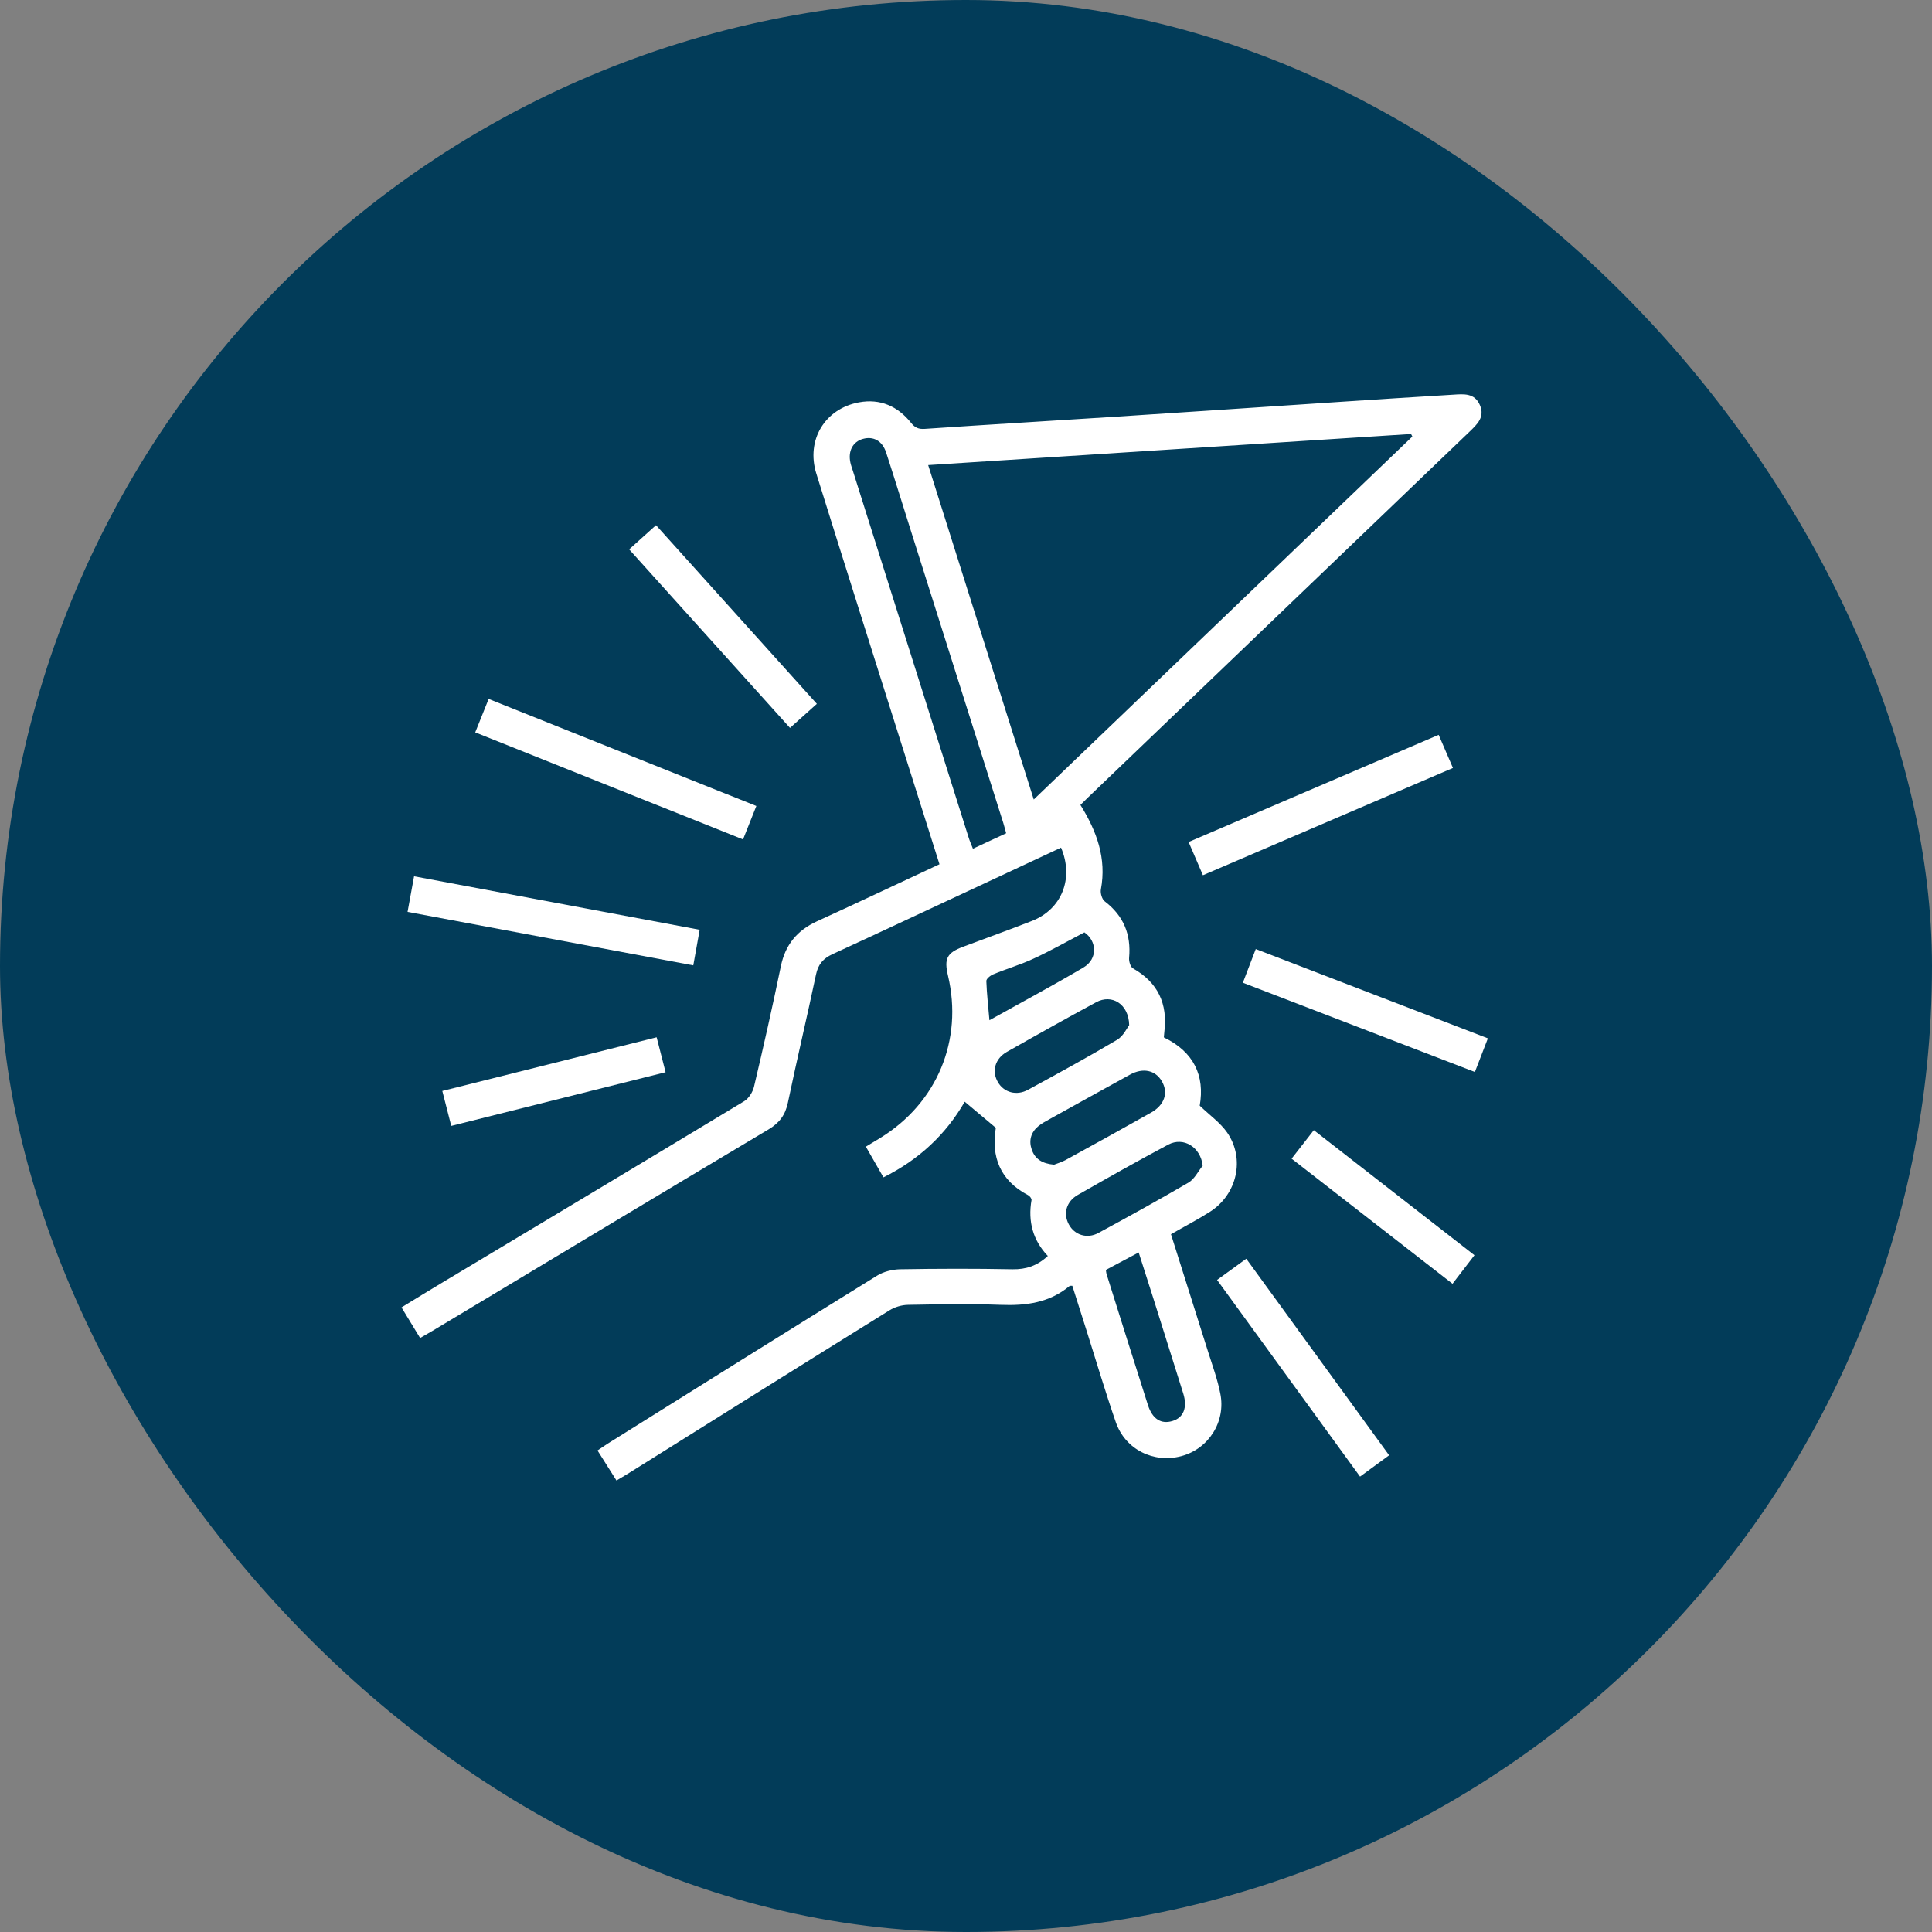
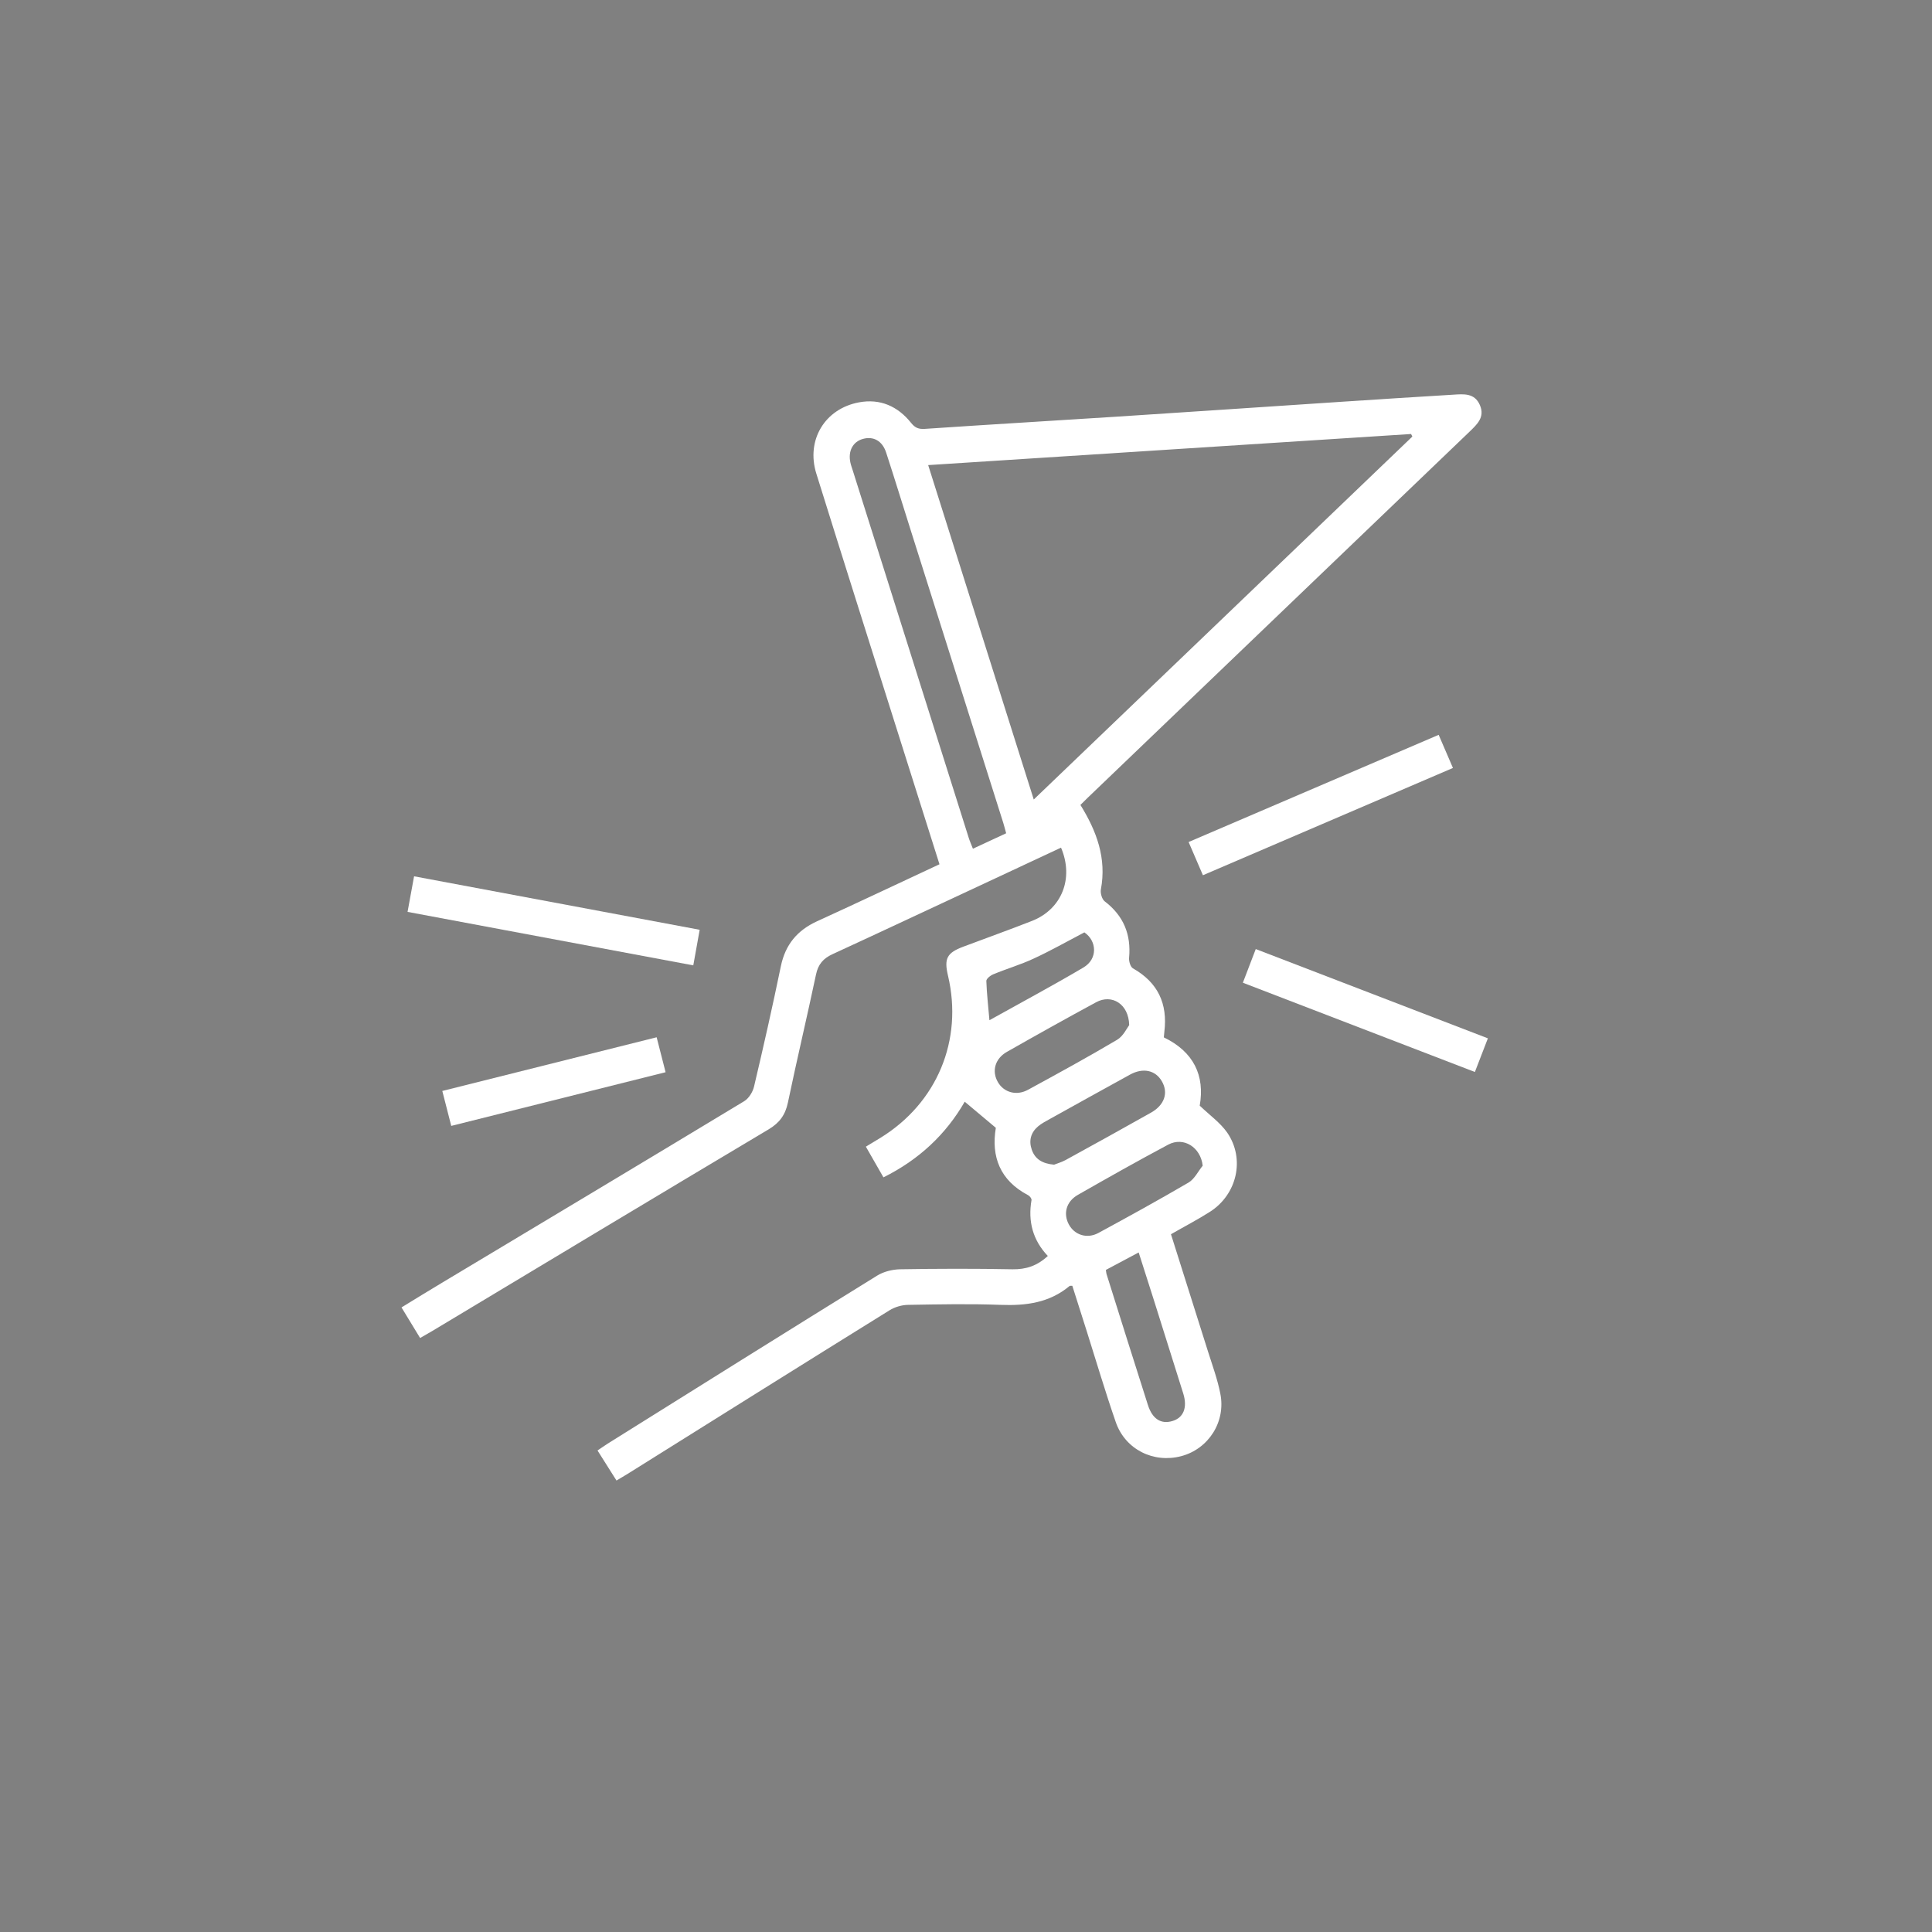
<svg xmlns="http://www.w3.org/2000/svg" id="Layer_1" data-name="Layer 1" viewBox="0 0 181.36 181.36">
  <rect x="0" y="0" width="181.36" height="181.36" fill="#808080" stroke="none" />
  <defs>
    <style>      .cls-1 {        fill: #fff;      }      .cls-2 {        fill: #023c59;      }    </style>
  </defs>
-   <rect class="cls-2" x="0" y="0" width="181.36" height="181.36" rx="90.68" ry="90.68" />
  <g>
    <path class="cls-1" d="m39.43,125.59c-.57-.93-1.13-1.85-1.74-2.86,1.27-.78,2.51-1.54,3.76-2.29,9.47-5.68,18.95-11.35,28.41-17.07.43-.26.8-.86.92-1.36.89-3.76,1.74-7.53,2.52-11.31.42-2.02,1.53-3.36,3.38-4.21,3.83-1.75,7.63-3.55,11.51-5.36-1.23-3.89-2.45-7.73-3.66-11.58-2.64-8.36-5.29-16.72-7.9-25.09-.98-3.14.79-6.09,4-6.69,1.99-.37,3.64.36,4.89,1.92.37.47.71.61,1.3.57,6.02-.41,12.04-.76,18.06-1.15,6.99-.45,13.99-.93,20.98-1.39,3.51-.23,7.03-.46,10.55-.67.98-.06,2.01-.18,2.51.98.49,1.14-.27,1.81-.99,2.51-11.94,11.44-23.88,22.89-35.82,34.34-.25.24-.49.49-.69.68,1.53,2.47,2.47,5.01,1.92,7.94-.06.34.1.91.36,1.11,1.77,1.35,2.49,3.11,2.29,5.3-.03.32.12.85.36.99,2.35,1.33,3.27,3.32,2.95,5.95-.02.17-.03.34-.05.53,2.82,1.36,3.86,3.6,3.37,6.41.94.9,1.93,1.6,2.58,2.53,1.69,2.46.93,5.79-1.6,7.42-1.17.75-2.41,1.39-3.68,2.12,1.17,3.7,2.33,7.37,3.49,11.05.41,1.29.88,2.58,1.14,3.9.54,2.65-1.1,5.2-3.66,5.88-2.6.69-5.26-.62-6.15-3.19-.98-2.83-1.83-5.7-2.73-8.55-.45-1.42-.9-2.84-1.35-4.25-.13,0-.22-.01-.26.02-1.89,1.58-4.09,1.86-6.47,1.77-2.89-.11-5.79-.05-8.69,0-.59.01-1.24.2-1.74.51-8.2,5.09-16.38,10.22-24.56,15.34-.32.2-.66.39-1.07.64-.58-.92-1.15-1.82-1.78-2.82.34-.23.64-.44.95-.64,8.42-5.27,16.84-10.54,25.29-15.77.61-.38,1.42-.58,2.14-.6,3.52-.06,7.05-.07,10.57,0,1.27.02,2.32-.32,3.32-1.25-1.4-1.47-1.88-3.24-1.53-5.25.02-.13-.16-.37-.31-.45-2.66-1.39-3.49-3.64-3.04-6.33-1-.84-1.92-1.61-2.92-2.45-1.76,3.06-4.3,5.45-7.63,7.1-.55-.96-1.08-1.89-1.65-2.88.49-.3.93-.56,1.37-.83,5.31-3.27,7.77-9.16,6.34-15.22-.38-1.61-.11-2.14,1.43-2.72,2.15-.81,4.31-1.58,6.45-2.42,2.8-1.1,3.96-3.99,2.73-6.88-2.51,1.17-5.02,2.35-7.53,3.52-4.64,2.16-9.27,4.34-13.92,6.48-.87.4-1.35.95-1.55,1.91-.85,4.02-1.8,8.01-2.64,12.03-.24,1.14-.78,1.89-1.8,2.5-10.54,6.28-21.05,12.61-31.56,18.92-.36.21-.72.42-1.16.67Zm47.7-81.93c3.32,10.52,6.59,20.88,9.91,31.39,11.92-11.43,23.73-22.75,35.54-34.07-.04-.08-.08-.16-.12-.24-15.05.97-30.1,1.94-45.34,2.92Zm7.32,34.56c-.1-.35-.17-.65-.26-.94-2.88-9.12-5.77-18.24-8.65-27.35-.79-2.49-1.55-4.98-2.36-7.46-.36-1.09-1.19-1.54-2.17-1.27-.95.26-1.42,1.14-1.18,2.23.05.24.14.47.21.7,3.63,11.51,7.27,23.02,10.9,34.53.1.32.24.62.39,1.01,1.09-.51,2.09-.97,3.12-1.45Zm9.36,40.99c.03.17.03.28.06.38,1.29,4.11,2.58,8.21,3.89,12.31.42,1.31,1.24,1.82,2.31,1.49,1.03-.31,1.41-1.26,1.01-2.56-.92-2.95-1.85-5.89-2.78-8.84-.46-1.44-.92-2.89-1.41-4.42-1.08.57-2.05,1.09-3.08,1.64Zm2.19-22.97c-.04-2.02-1.65-2.95-3.1-2.16-2.81,1.52-5.6,3.08-8.38,4.66-1.13.64-1.44,1.83-.84,2.85.56.96,1.74,1.3,2.82.71,2.81-1.53,5.61-3.06,8.36-4.69.58-.34.92-1.09,1.14-1.38Zm-7.05,13.09c.24-.1.68-.22,1.07-.43,2.68-1.47,5.36-2.95,8.02-4.45,1.28-.72,1.66-1.87,1.02-2.96-.6-1.03-1.76-1.29-2.99-.61-2.5,1.37-4.99,2.76-7.48,4.14-.39.22-.81.43-1.15.72-.67.57-.88,1.33-.59,2.17.3.88.97,1.32,2.09,1.42Zm13.95.1c-.19-1.74-1.79-2.75-3.24-1.98-2.85,1.52-5.67,3.11-8.47,4.71-1.1.62-1.4,1.76-.86,2.77.53,1,1.71,1.39,2.78.81,2.84-1.54,5.67-3.1,8.46-4.73.56-.33.89-1.04,1.32-1.57Zm-11.1-21.91c-1.74.91-3.23,1.76-4.78,2.47-1.22.57-2.53.95-3.78,1.47-.27.11-.66.42-.65.63.04,1.19.18,2.37.29,3.68,3.01-1.68,5.95-3.25,8.81-4.94,1.4-.82,1.26-2.52.11-3.3Z" />
    <path class="cls-1" d="m38.26,85.59c.21-1.15.4-2.2.61-3.33,8.95,1.68,17.82,3.34,26.81,5.02-.2,1.12-.39,2.16-.6,3.34-8.94-1.68-17.83-3.34-26.82-5.02Z" />
-     <path class="cls-1" d="m44.61,68.75c.42-1.06.82-2.04,1.26-3.14,8.4,3.36,16.71,6.68,25.13,10.05-.41,1.04-.8,2.02-1.25,3.14-8.4-3.36-16.74-6.69-25.14-10.05Z" />
    <path class="cls-1" d="m111.58,79.04c7.83-3.36,15.6-6.69,23.47-10.06.45,1.04.87,2.02,1.34,3.11-7.81,3.35-15.56,6.68-23.47,10.07-.45-1.03-.88-2.03-1.34-3.11Z" />
    <path class="cls-1" d="m139.67,97.47c-.43,1.11-.81,2.1-1.22,3.16-7.29-2.8-14.48-5.57-21.78-8.38.4-1.05.79-2.06,1.21-3.16,7.29,2.8,14.47,5.57,21.79,8.38Z" />
-     <path class="cls-1" d="m114.25,120.15c.93-.68,1.77-1.28,2.74-1.99,4.46,6.14,8.9,12.24,13.41,18.45-.93.68-1.81,1.32-2.73,2-4.48-6.16-8.9-12.25-13.42-18.46Z" />
-     <path class="cls-1" d="m59.07,51.56c.86-.78,1.64-1.47,2.51-2.26,5.03,5.58,10.03,11.14,15.1,16.77-.83.74-1.62,1.46-2.52,2.26-5.03-5.58-10.03-11.14-15.1-16.76Z" />
    <path class="cls-1" d="m42.36,105.69c-.28-1.11-.55-2.14-.84-3.28,6.71-1.68,13.37-3.35,20.12-5.04.28,1.1.55,2.13.84,3.28-6.71,1.68-13.37,3.35-20.12,5.04Z" />
-     <path class="cls-1" d="m121.25,108.76c.71-.91,1.37-1.76,2.08-2.67,5.04,3.92,10.03,7.81,15.08,11.74-.7.91-1.33,1.73-2.06,2.68-5.02-3.91-10.01-7.78-15.1-11.74Z" />
  </g>
</svg>